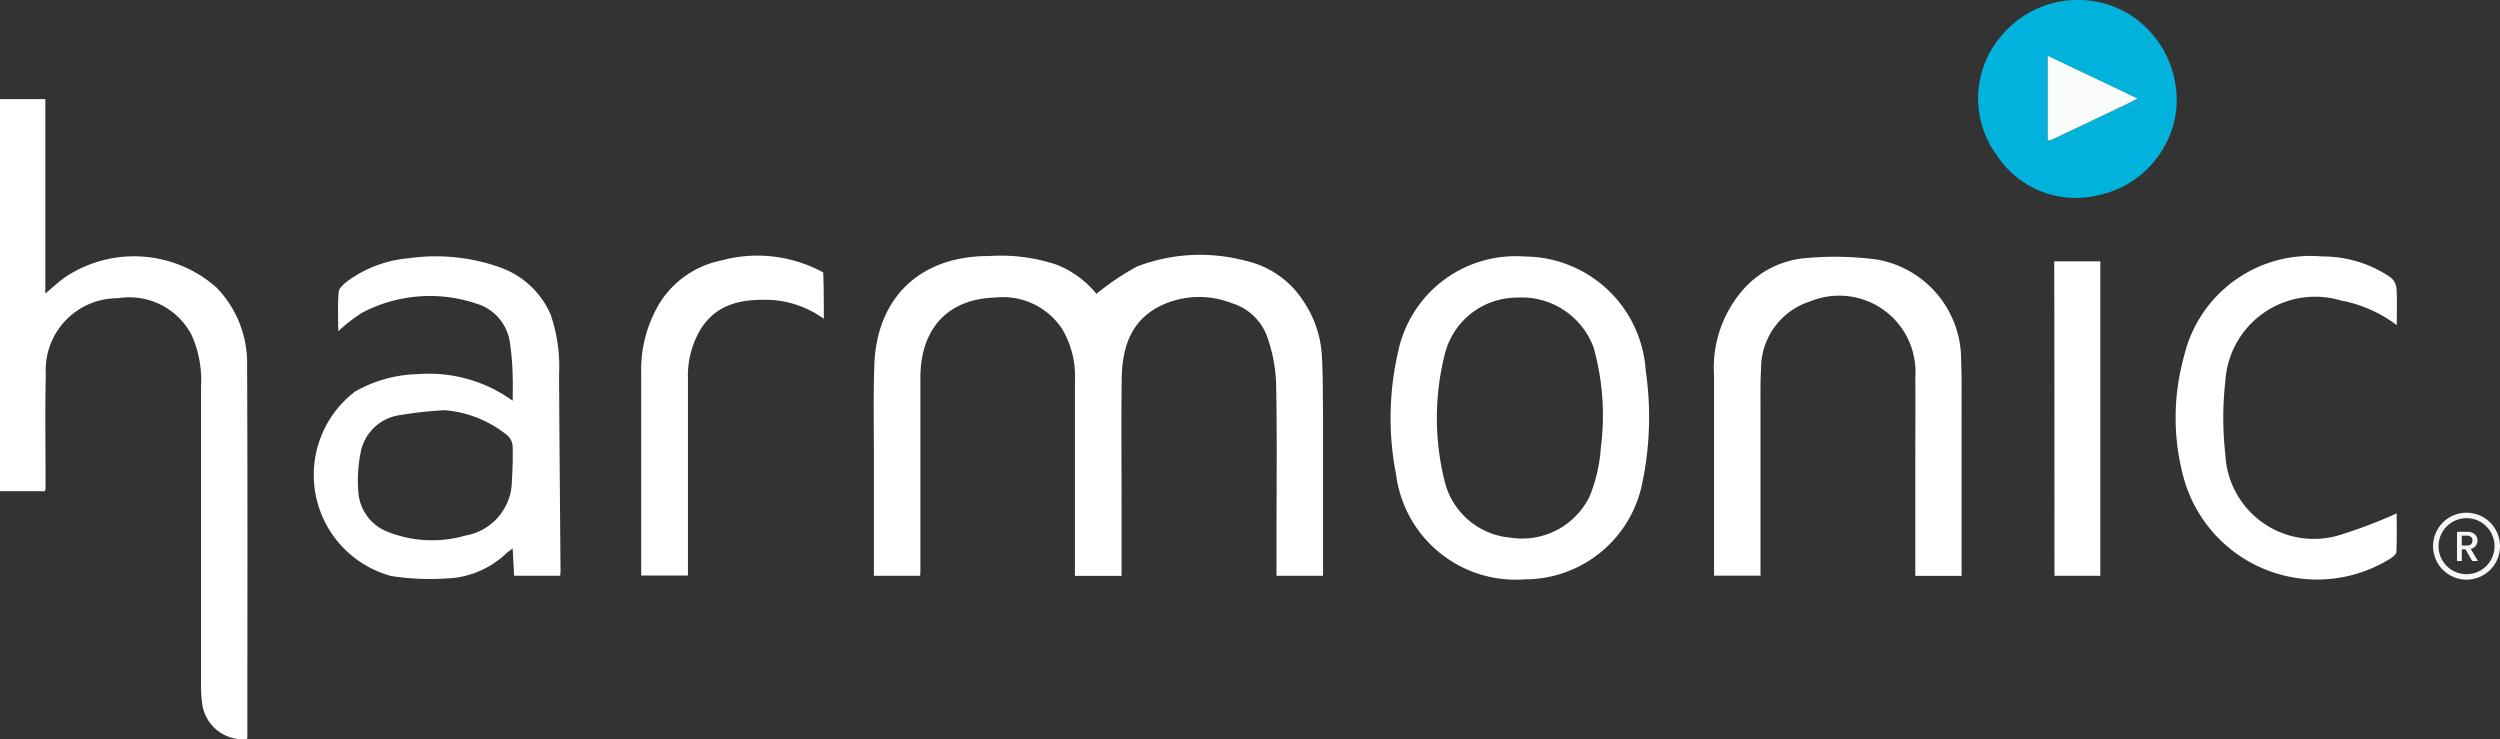
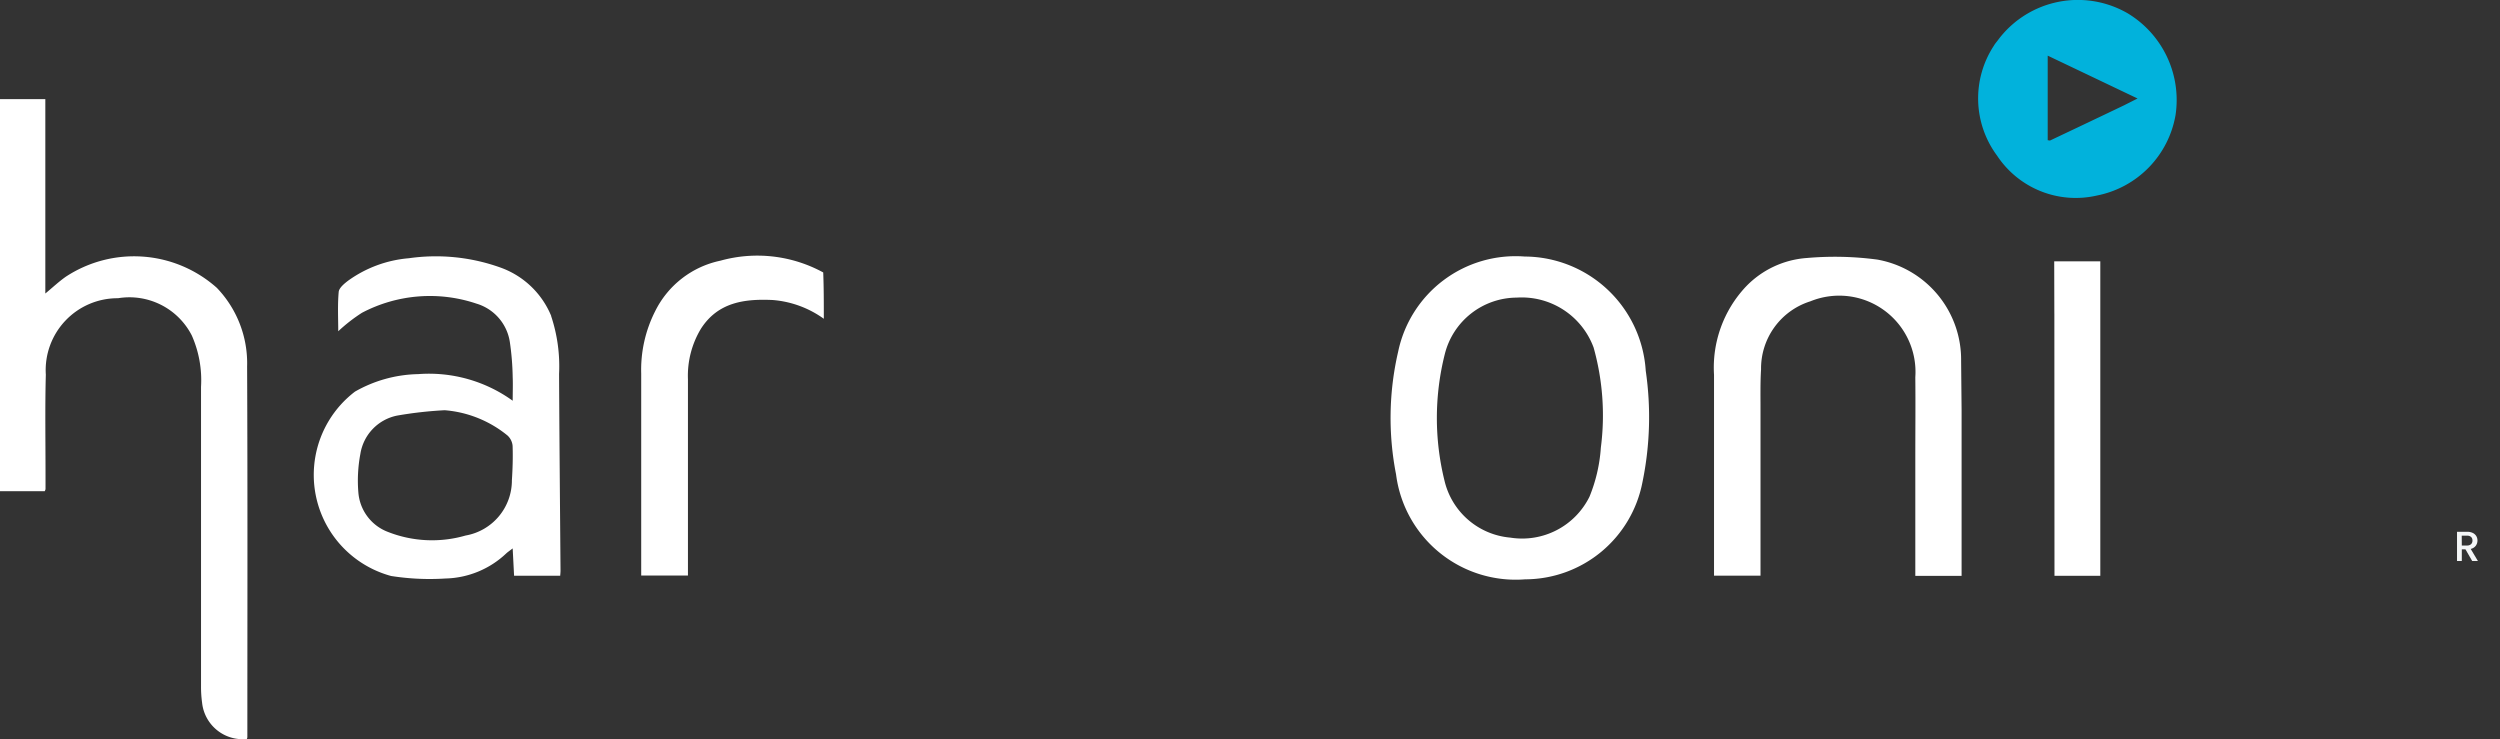
<svg xmlns="http://www.w3.org/2000/svg" id="Group_65772" data-name="Group 65772" width="125.802" height="37.203" viewBox="0 0 125.802 37.203">
  <rect x="0" y="0" width="125.802" height="37.203" fill="#333333" stroke="none" />
  <defs>
    <clipPath id="clip-path">
      <rect id="Rectangle_30734" data-name="Rectangle 30734" width="125.802" height="37.204" fill="none" />
    </clipPath>
  </defs>
  <g id="Group_65363" data-name="Group 65363" clip-path="url(#clip-path)">
-     <path id="Path_274874" data-name="Path 274874" d="M502.449,148.312v7.978h-2.341v-1.984c0-2.58.034-5.162-.021-7.741a7.969,7.969,0,0,0-.448-2.307,2.731,2.731,0,0,0-1.765-1.682,4.479,4.479,0,0,0-3.6.126c-1.53.752-1.938,2.147-1.957,3.7-.025,2.074-.006,4.149-.006,6.223,0,1.217,0,2.434,0,3.668h-2.346v-.619q0-4.6,0-9.207a4.658,4.658,0,0,0-.658-2.622,3.576,3.576,0,0,0-3.363-1.558c-2.379.07-3.756,1.571-3.756,4.031q0,4.87,0,9.739c0,.073-.008.146-.013.232h-2.327c0-2.018,0-4.016,0-6.014,0-1.526-.031-3.053.021-4.577.116-3.428,2.32-5.505,5.766-5.5a8.925,8.925,0,0,1,3.413.436,4.983,4.983,0,0,1,2,1.465,13.137,13.137,0,0,1,2.034-1.371,8.847,8.847,0,0,1,5.428-.3,4.664,4.664,0,0,1,2.989,2.1,5.4,5.4,0,0,1,.892,2.7c.059,1,.043,2.013.06,3.065" transform="translate(-435.873 -127.314)" fill="#fff" />
    <path id="Path_274875" data-name="Path 274875" d="M2.291,73.374c0,.259,0,.472,0,.686a.425.425,0,0,1-.039.105H0V54.436H2.281v9.782c.374-.31.682-.6,1.021-.839a6.257,6.257,0,0,1,7.609.553,5.48,5.48,0,0,1,1.524,3.958c.028,6.22.013,12.44.012,18.66a.293.293,0,0,1-.025.085,2.052,2.052,0,0,1-2.253-1.83,5.822,5.822,0,0,1-.053-.821q0-7.535,0-15.07a5.556,5.556,0,0,0-.465-2.586A3.526,3.526,0,0,0,5.94,64.455,3.618,3.618,0,0,0,2.306,68.3c-.044,1.677-.014,3.356-.015,5.078" transform="translate(0 -49.448)" fill="#fff" />
    <path id="Path_274876" data-name="Path 274876" d="M184.047,143.908a8,8,0,0,1,.4,2.916c.015,3.3.048,6.6.073,9.9,0,.075-.009.151-.016.253h-2.321l-.071-1.376c-.147.114-.243.178-.327.255a4.6,4.6,0,0,1-3.062,1.26,12.467,12.467,0,0,1-2.729-.127,5.271,5.271,0,0,1-1.817-9.278,6.661,6.661,0,0,1,3.18-.88,7.2,7.2,0,0,1,4.756,1.339c0-.451.016-.818,0-1.182a13.536,13.536,0,0,0-.142-1.764,2.388,2.388,0,0,0-1.683-1.941,7.339,7.339,0,0,0-5.76.462,8.274,8.274,0,0,0-1.193.929c0-.642-.038-1.317.023-1.983.019-.2.284-.418.481-.567A6.082,6.082,0,0,1,176.886,141a9.622,9.622,0,0,1,4.6.464,4.34,4.34,0,0,1,2.566,2.442m-5.364,4.742a19.909,19.909,0,0,0-2.387.269,2.338,2.338,0,0,0-1.853,1.93,7.224,7.224,0,0,0-.1,1.947,2.314,2.314,0,0,0,1.491,1.979,6.06,6.06,0,0,0,3.9.181,2.816,2.816,0,0,0,2.334-2.781c.038-.575.055-1.153.036-1.729a.8.8,0,0,0-.256-.523,5.708,5.708,0,0,0-3.161-1.273" transform="translate(-156.314 -128.005)" fill="#fff" />
    <path id="Path_274877" data-name="Path 274877" d="M770.527,157.086a6.066,6.066,0,0,1-6.522-5.278,14.762,14.762,0,0,1,.106-6.179,6.035,6.035,0,0,1,6.368-4.784,6.133,6.133,0,0,1,6.09,5.749,16.183,16.183,0,0,1-.164,5.6,6.024,6.024,0,0,1-5.878,4.894m3.414-11.676a3.856,3.856,0,0,0-3.867-2.5,3.749,3.749,0,0,0-3.615,2.838,13.144,13.144,0,0,0-.016,6.377,3.734,3.734,0,0,0,3.308,2.862,3.78,3.78,0,0,0,3.987-2.058,7.9,7.9,0,0,0,.572-2.469,12.643,12.643,0,0,0-.369-5.054" transform="translate(-693.754 -127.936)" fill="#fff" />
-     <path id="Path_274878" data-name="Path 274878" d="M953.818,148.745v8.345h-2.329c0-2,0-3.983,0-5.965,0-1.343.014-2.686,0-4.028a3.839,3.839,0,0,0-5.279-3.823,3.542,3.542,0,0,0-2.483,3.425c-.042.669-.027,1.342-.028,2.014,0,2.777,0,5.554,0,8.366H941.36v-2.621q0-3.742,0-7.485a5.949,5.949,0,0,1,1.6-4.434,4.708,4.708,0,0,1,3.078-1.445,16.136,16.136,0,0,1,3.541.081,5.115,5.115,0,0,1,4.215,5.1c.038.807.019,1.617.026,2.472" transform="translate(-855.109 -128.112)" fill="#fff" />
+     <path id="Path_274878" data-name="Path 274878" d="M953.818,148.745v8.345h-2.329c0-2,0-3.983,0-5.965,0-1.343.014-2.686,0-4.028a3.839,3.839,0,0,0-5.279-3.823,3.542,3.542,0,0,0-2.483,3.425c-.042.669-.027,1.342-.028,2.014,0,2.777,0,5.554,0,8.366H941.36v-2.621q0-3.742,0-7.485a5.949,5.949,0,0,1,1.6-4.434,4.708,4.708,0,0,1,3.078-1.445,16.136,16.136,0,0,1,3.541.081,5.115,5.115,0,0,1,4.215,5.1" transform="translate(-855.109 -128.112)" fill="#fff" />
    <path id="Path_274879" data-name="Path 274879" d="M1087.492,1.94a5.01,5.01,0,0,1,6.459-1.276,5.091,5.091,0,0,1,2.417,5.131,4.992,4.992,0,0,1-3.949,4.043,4.747,4.747,0,0,1-5.032-2.007,4.833,4.833,0,0,1-.157-5.535c.067-.118.165-.218.262-.357m6.325,3.34.641-.323L1089.936,2.8V7.056c.068.007.1.022.127.011,1.232-.583,2.463-1.168,3.754-1.786" transform="translate(-986.894 0)" fill="#01b2dc" />
-     <path id="Path_274880" data-name="Path 274880" d="M1203.217,143.027a4.529,4.529,0,0,0-5.834,4.051,16.406,16.406,0,0,0,0,3.687,4.458,4.458,0,0,0,5.9,4.013,24.67,24.67,0,0,0,2.722-1.043c0,.57.013,1.251-.013,1.931,0,.113-.161.242-.275.324a6.966,6.966,0,0,1-10.4-3.933,11.5,11.5,0,0,1-.022-6.192,6.545,6.545,0,0,1,6.974-5.058,6.005,6.005,0,0,1,3.44,1.062.816.816,0,0,1,.286.545c.037.591.014,1.185.014,1.849a6.713,6.713,0,0,0-2.792-1.237" transform="translate(-1085.402 -127.901)" fill="#fff" />
    <path id="Path_274881" data-name="Path 274881" d="M361.321,141.419c.03.757.03,1.491.03,2.332a5.084,5.084,0,0,0-2.572-.944c-1.422-.066-2.761.111-3.616,1.453a4.581,4.581,0,0,0-.649,2.533q0,4.672,0,9.343v.537h-2.352v-.362q0-4.9,0-9.8a6.514,6.514,0,0,1,.7-3.136,4.746,4.746,0,0,1,3.285-2.547,6.92,6.92,0,0,1,5.175.592" transform="translate(-319.896 -127.71)" fill="#fff" />
    <path id="Path_274882" data-name="Path 274882" d="M1128.214,146.167c-.006-.894-.006-1.742-.006-2.624h2.319v15.824h-2.306c0-4.4,0-8.776-.006-13.2" transform="translate(-1024.838 -130.391)" fill="#fff" />
-     <path id="Path_274883" data-name="Path 274883" d="M1128.479,33.11c-1.261.6-2.492,1.187-3.724,1.769-.023.011-.059,0-.127-.011V30.617l4.522,2.153c-.271.137-.456.23-.671.34" transform="translate(-1021.586 -27.812)" fill="#fafcfc" />
-     <path id="Path_274884" data-name="Path 274884" d="M1337.957,281.858a1.409,1.409,0,1,1-1.409,1.409,1.411,1.411,0,0,1,1.409-1.409m0-.275a1.684,1.684,0,1,0,1.684,1.684,1.684,1.684,0,0,0-1.684-1.684" transform="translate(-1213.839 -255.783)" fill="#f5f7f8" />
    <path id="Path_274885" data-name="Path 274885" d="M1350.194,293.538l-.339-.589h-.184v.589h-.241v-1.471h.508a.634.634,0,0,1,.287.059.412.412,0,0,1,.176.159.432.432,0,0,1,.058.222.441.441,0,0,1-.084.261.426.426,0,0,1-.257.16l.364.61Zm-.523-.781h.267a.28.28,0,0,0,.2-.068.244.244,0,0,0,.069-.182.236.236,0,0,0-.068-.179.288.288,0,0,0-.205-.065h-.267Z" transform="translate(-1225.791 -265.307)" fill="#f5f7f8" />
  </g>
</svg>